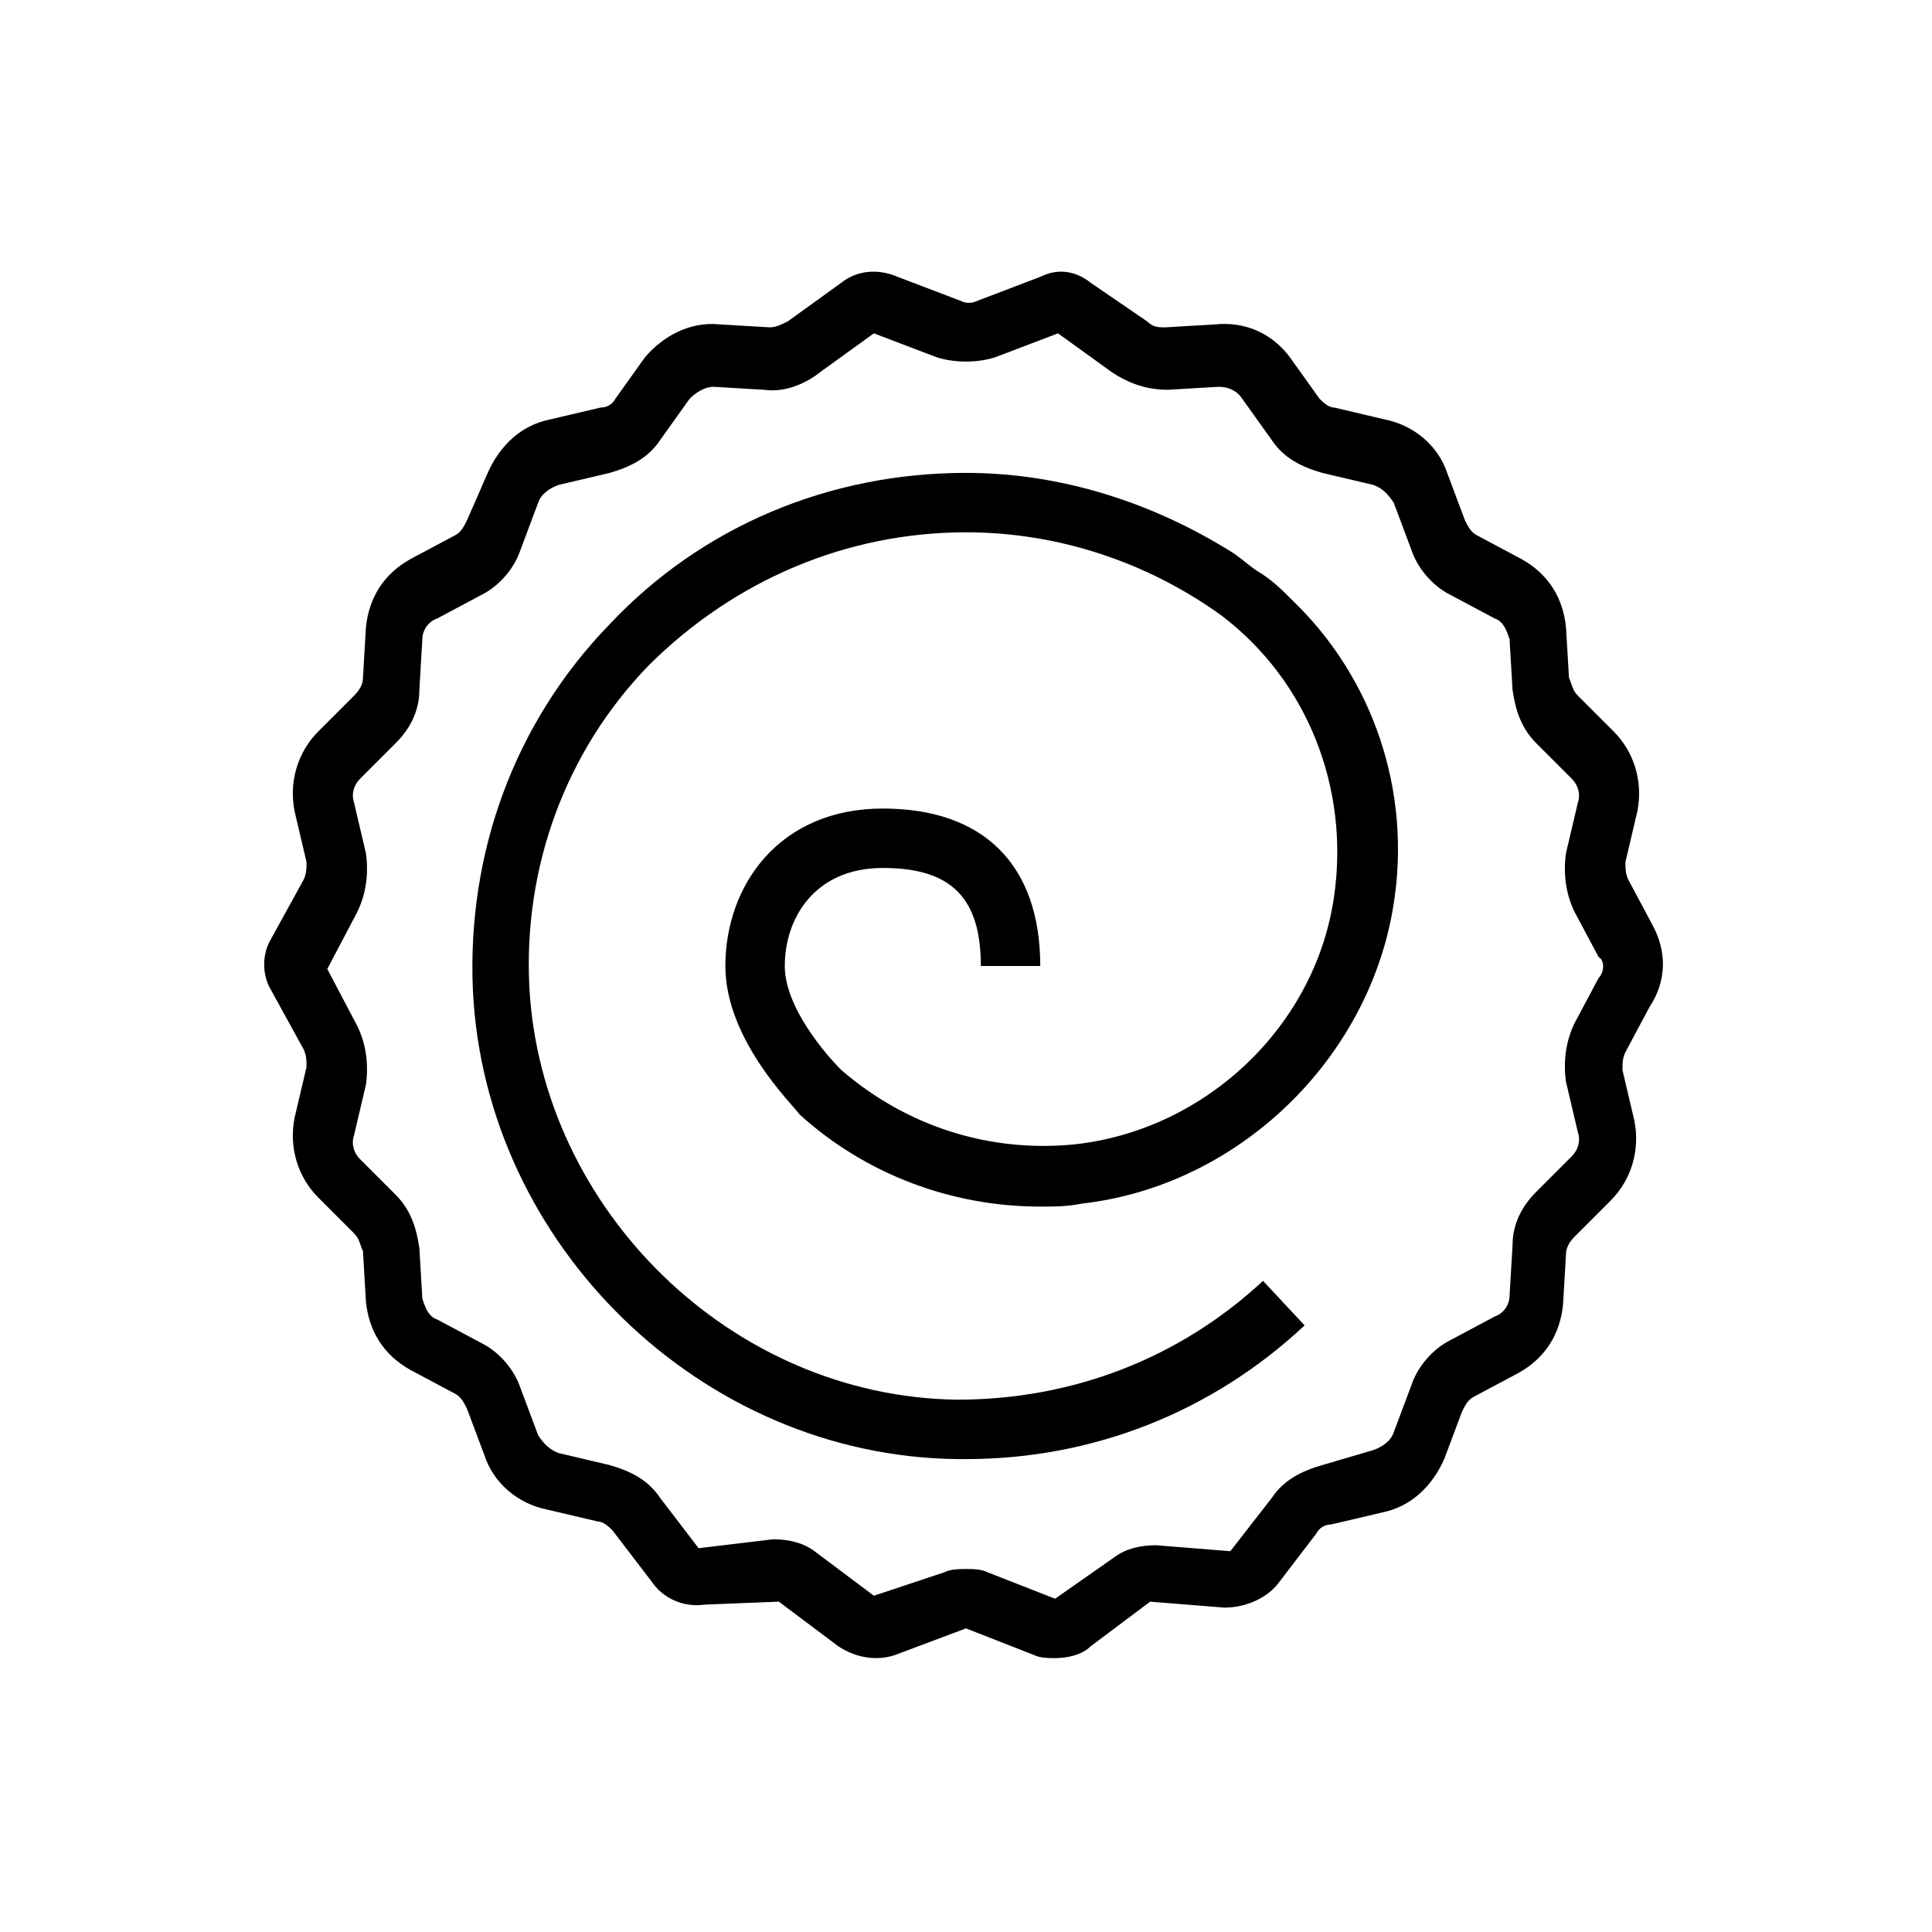
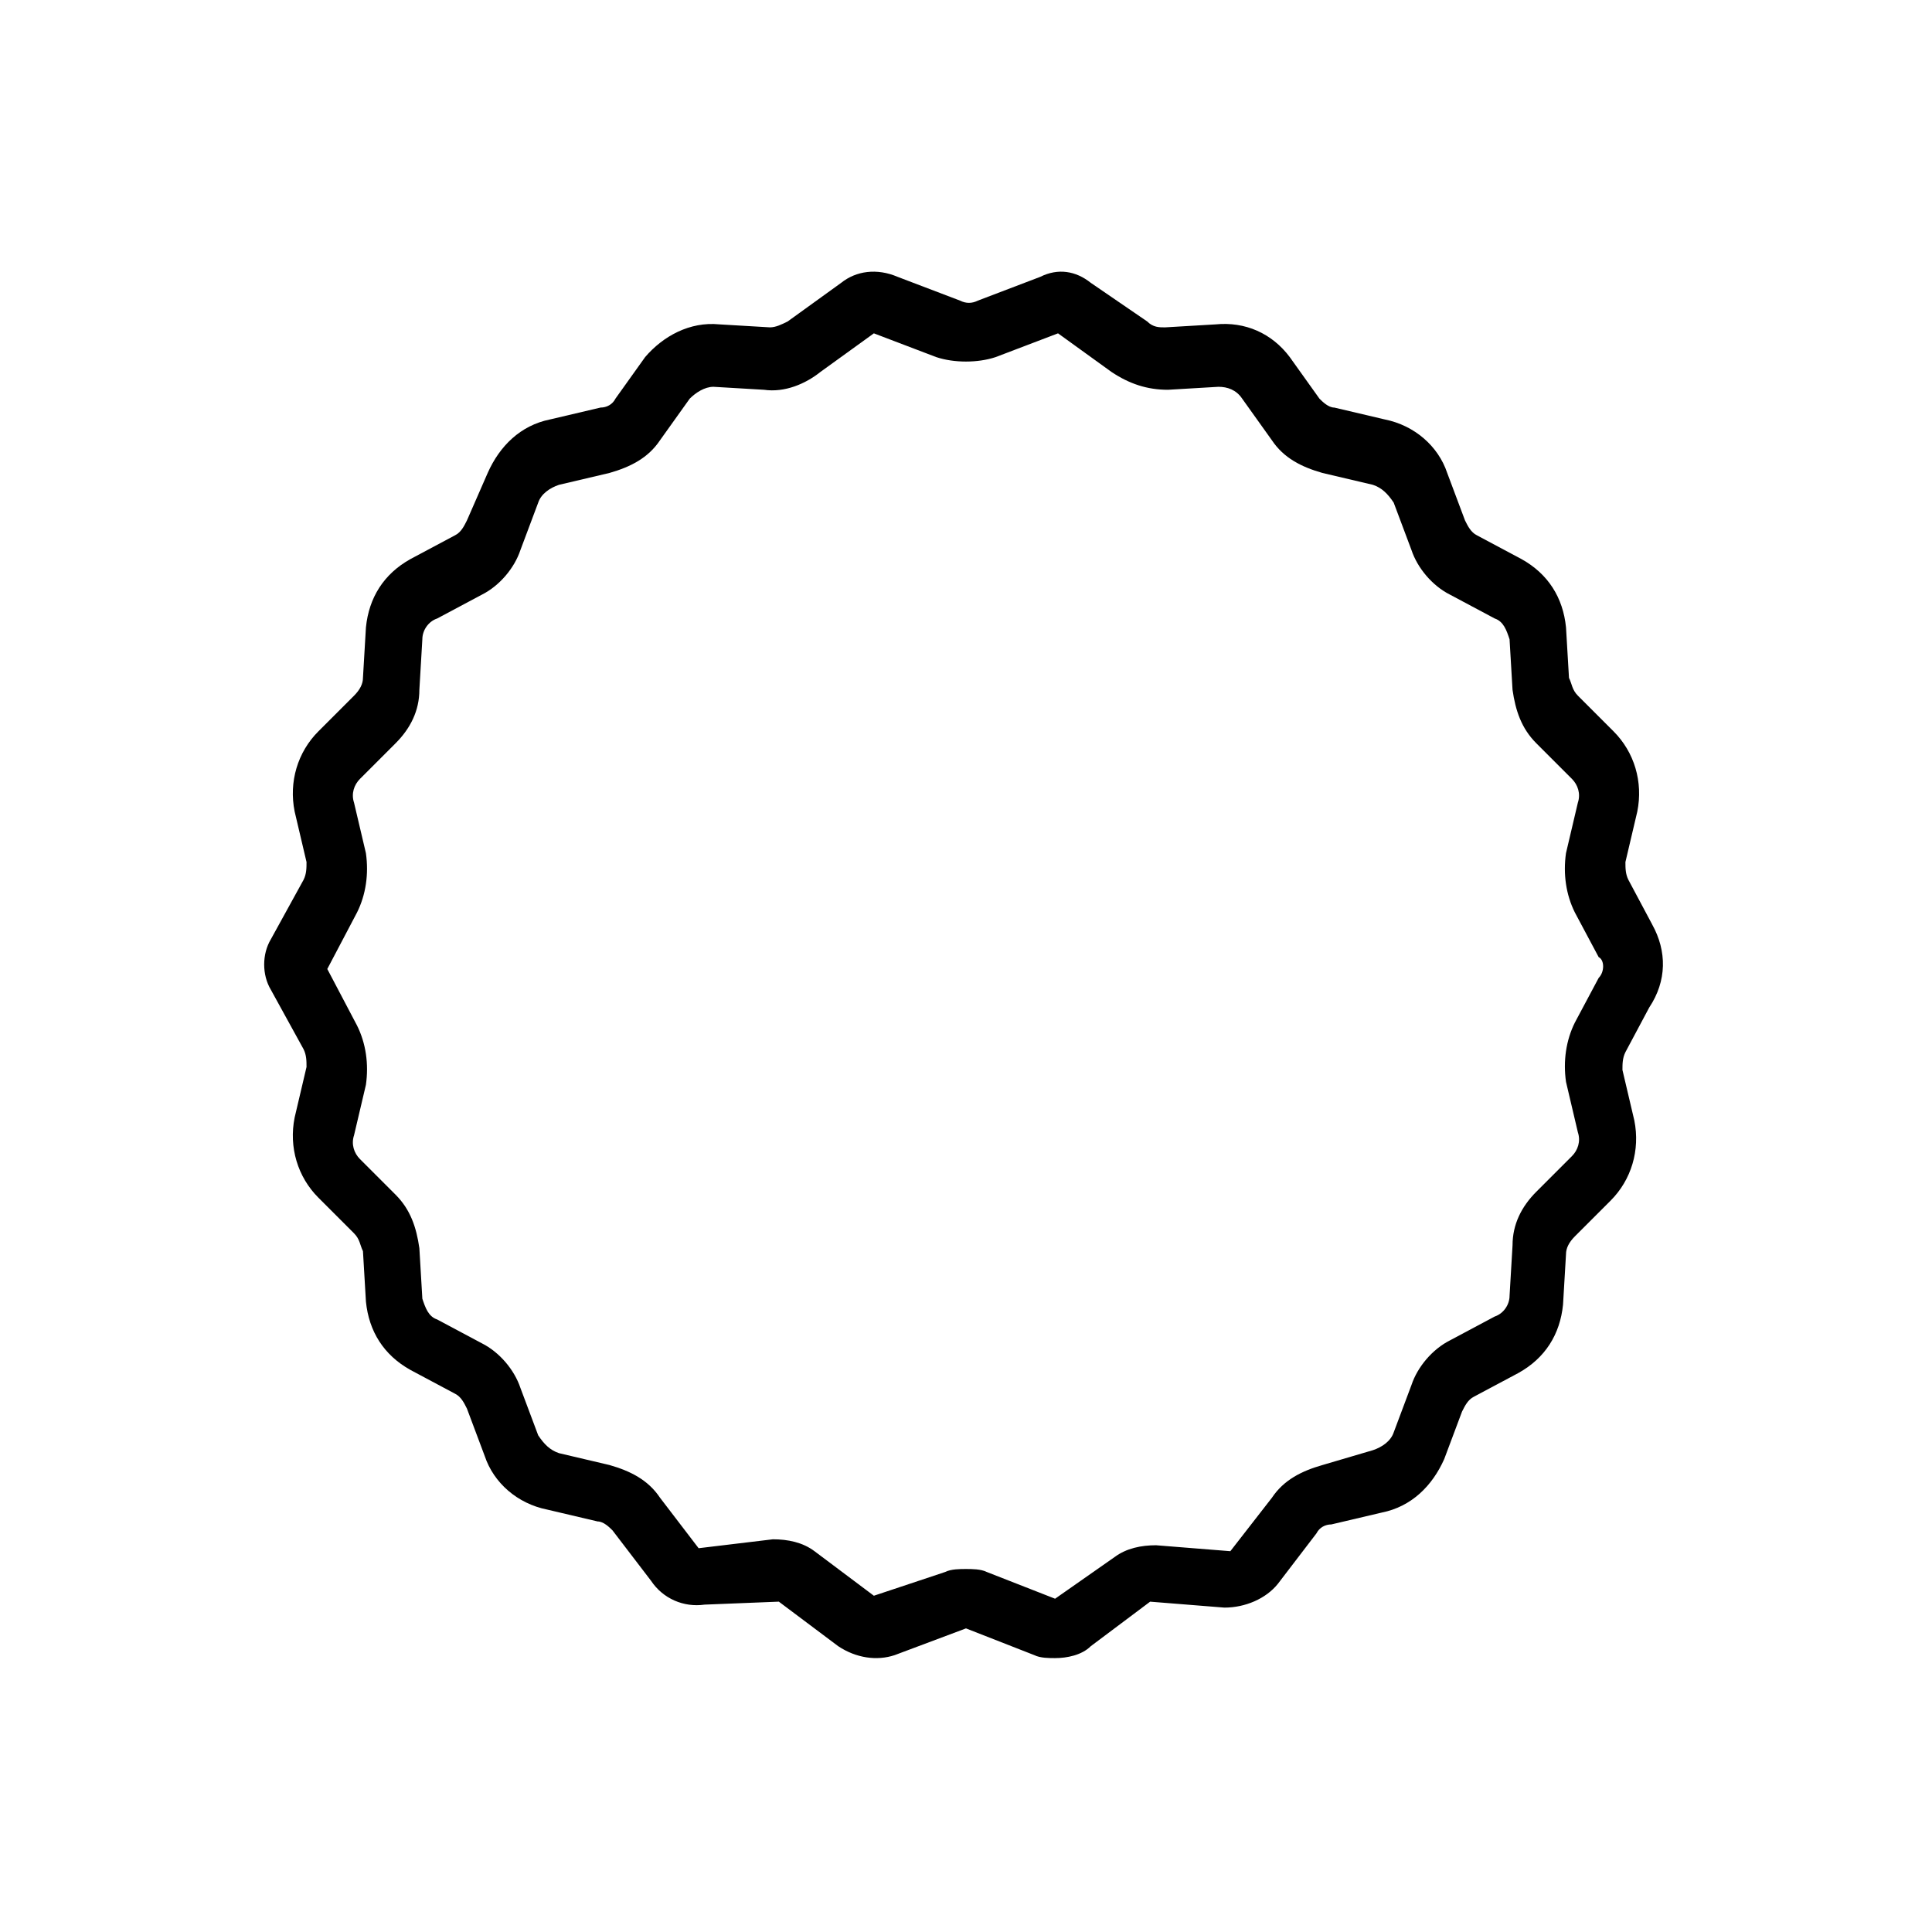
<svg xmlns="http://www.w3.org/2000/svg" fill="#000000" width="800px" height="800px" version="1.1" viewBox="144 144 512 512">
  <g>
    <path d="m581.84 388.98-6.297-11.809c-0.789-1.574-0.789-3.148-0.789-4.723l3.148-13.383c1.574-7.871-0.789-15.742-6.297-21.254l-9.445-9.445c-1.574-1.574-1.574-3.148-2.363-4.723l-0.789-13.383c-0.789-7.871-4.723-14.168-11.809-18.105l-11.809-6.297c-1.574-0.789-2.363-2.363-3.148-3.938l-4.723-12.594c-2.363-7.086-8.66-12.594-16.531-14.168l-13.383-3.148c-1.574 0-3.148-1.574-3.938-2.363l-7.871-11.02c-4.723-6.297-11.809-9.445-19.68-8.66l-13.383 0.789c-1.574 0-3.148 0-4.723-1.574l-14.953-10.238c-3.938-3.148-8.66-3.938-13.383-1.574l-16.531 6.297c-1.574 0.789-3.148 0.789-4.723 0l-16.531-6.297c-5.512-2.359-11.023-1.574-14.957 1.574l-14.172 10.234c-1.574 0.789-3.148 1.574-4.723 1.574l-13.383-0.789c-7.871-0.789-14.957 3.148-19.68 8.66l-7.871 11.02c-0.789 1.574-2.363 2.363-3.938 2.363l-13.383 3.148c-7.871 1.574-13.383 7.086-16.531 14.168l-5.508 12.598c-0.789 1.574-1.574 3.148-3.148 3.938l-11.809 6.297c-7.086 3.938-11.02 10.234-11.809 18.105l-0.789 13.383c0 1.574-0.789 3.148-2.363 4.723l-9.445 9.445c-5.512 5.512-7.871 13.383-6.297 21.254l3.148 13.383c0 1.574 0 3.148-0.789 4.723l-8.66 15.742c-2.363 3.938-2.363 9.445 0 13.383l8.66 15.742c0.789 1.574 0.789 3.148 0.789 4.723l-3.148 13.383c-1.574 7.871 0.789 15.742 6.297 21.254l9.445 9.445c1.574 1.574 1.574 3.148 2.363 4.723l0.789 13.383c0.789 7.871 4.723 14.168 11.809 18.105l11.809 6.297c1.574 0.789 2.363 2.363 3.148 3.938l4.723 12.594c2.363 7.086 8.66 12.594 16.531 14.168l13.383 3.148c1.574 0 3.148 1.574 3.938 2.363l10.234 13.383c3.148 4.723 8.66 7.086 14.168 6.297l19.68-0.789 15.742 11.809c4.723 3.148 10.234 3.938 14.957 2.363l18.895-7.086 18.105 7.086c1.574 0.789 3.938 0.789 5.512 0.789 3.148 0 7.086-0.789 9.445-3.148l15.742-11.809 19.68 1.574c5.512 0 11.02-2.363 14.168-6.297l10.234-13.383c0.789-1.574 2.363-2.363 3.938-2.363l13.383-3.148c7.871-1.574 13.383-7.086 16.531-14.168l4.723-12.594c0.789-1.574 1.574-3.148 3.148-3.938l11.809-6.297c7.086-3.938 11.02-10.234 11.809-18.105l0.789-13.383c0-1.574 0.789-3.148 2.363-4.723l9.445-9.445c5.512-5.512 7.871-13.383 6.297-21.254l-3.148-13.383c0-1.574 0-3.148 0.789-4.723l6.297-11.809c4.719-7.082 4.719-14.953 0.785-22.039zm-14.172 14.172-6.297 11.809c-2.363 4.723-3.148 10.234-2.363 15.742l3.148 13.383c0.789 2.363 0 4.723-1.574 6.297l-9.445 9.445c-3.938 3.938-6.297 8.66-6.297 14.168l-0.789 13.383c0 2.363-1.574 4.723-3.938 5.512l-11.809 6.297c-4.723 2.363-8.66 7.086-10.234 11.809l-4.723 12.594c-0.789 2.363-3.148 3.938-5.512 4.723l-13.379 3.941c-5.512 1.574-10.234 3.938-13.383 8.66l-11.02 14.168-19.68-1.574c-3.938 0-7.871 0.789-11.02 3.148l-15.746 11.02-18.105-7.086c-1.574-0.789-3.938-0.789-5.512-0.789-1.574 0-3.938 0-5.512 0.789l-18.895 6.297-15.742-11.809c-3.148-2.363-7.086-3.148-11.02-3.148l-19.68 2.363-10.234-13.383c-3.148-4.723-7.871-7.086-13.383-8.66l-13.383-3.148c-2.363-0.789-3.938-2.363-5.512-4.723l-4.723-12.594c-1.574-4.723-5.512-9.445-10.234-11.809l-11.809-6.297c-2.363-0.789-3.148-3.148-3.938-5.512l-0.789-13.383c-0.789-5.512-2.363-10.234-6.297-14.168l-9.445-9.445c-1.574-1.574-2.363-3.938-1.574-6.297l3.148-13.383c0.789-5.512 0-11.02-2.363-15.742l-7.871-14.957 7.871-14.957c2.363-4.723 3.148-10.234 2.363-15.742l-3.148-13.383c-0.789-2.363 0-4.723 1.574-6.297l9.445-9.445c3.938-3.938 6.297-8.66 6.297-14.168l0.789-13.383c0-2.363 1.574-4.723 3.938-5.512l11.809-6.297c4.723-2.363 8.66-7.086 10.234-11.809l4.723-12.594c0.789-2.363 3.148-3.938 5.512-4.723l13.383-3.148c5.512-1.574 10.234-3.938 13.383-8.66l7.871-11.02c1.574-1.574 3.938-3.148 6.297-3.148l13.383 0.789c5.512 0.789 11.02-1.574 14.957-4.723l14.168-10.234 16.531 6.297c4.723 1.574 11.02 1.574 15.742 0l16.531-6.297 14.168 10.234c4.723 3.148 9.445 4.723 14.957 4.723l13.383-0.789c2.363 0 4.723 0.789 6.297 3.148l7.871 11.02c3.148 4.723 7.871 7.086 13.383 8.66l13.383 3.148c2.363 0.789 3.938 2.363 5.512 4.723l4.723 12.594c1.574 4.723 5.512 9.445 10.234 11.809l11.809 6.297c2.363 0.789 3.148 3.148 3.938 5.512l0.789 13.383c0.789 5.512 2.363 10.234 6.297 14.168l9.445 9.445c1.574 1.574 2.363 3.938 1.574 6.297l-3.148 13.383c-0.789 5.512 0 11.02 2.363 15.742l6.297 11.809c1.578 0.785 1.578 3.934 0.004 5.508z" />
-     <path d="m377.96 374.02c18.105 0 25.977 7.871 25.977 25.977h15.742c0-26.766-14.957-41.723-41.723-41.723-27.551 0-41.723 20.469-41.723 41.723 0 19.68 18.105 37 19.68 39.359 17.32 15.742 40.148 24.402 63.762 24.402 3.938 0 7.086 0 11.02-0.789 41.723-4.723 76.359-38.574 82.656-79.508 4.723-29.914-5.512-59.828-26.766-80.293-3.148-3.148-5.512-5.512-9.445-7.871-2.363-1.574-3.938-3.148-6.297-4.723-21.254-13.383-45.656-21.254-70.848-21.254-36.211 0-70.062 14.168-94.465 40.148-25.191 25.977-37.785 60.613-36.211 96.824 3.148 67.699 60.613 123.59 128.31 124.38h2.363c33.852 0 65.336-12.594 89.742-35.426l-11.016-11.805c-22.043 20.469-50.383 31.488-81.082 31.488-59.828-0.789-110.21-50.383-113.36-109.42-1.574-31.488 9.445-62.188 31.488-85.02 22.828-22.824 52.742-35.422 84.23-35.422 24.402 0 48.02 7.871 67.699 22.043 22.828 17.32 33.852 45.656 29.914 73.996-4.723 34.637-33.852 62.188-68.488 66.125-22.828 2.363-44.871-4.723-62.188-19.68-3.938-3.938-14.957-16.531-14.957-27.551 0-12.598 7.871-25.98 25.977-25.98z" />
  </g>
</svg>